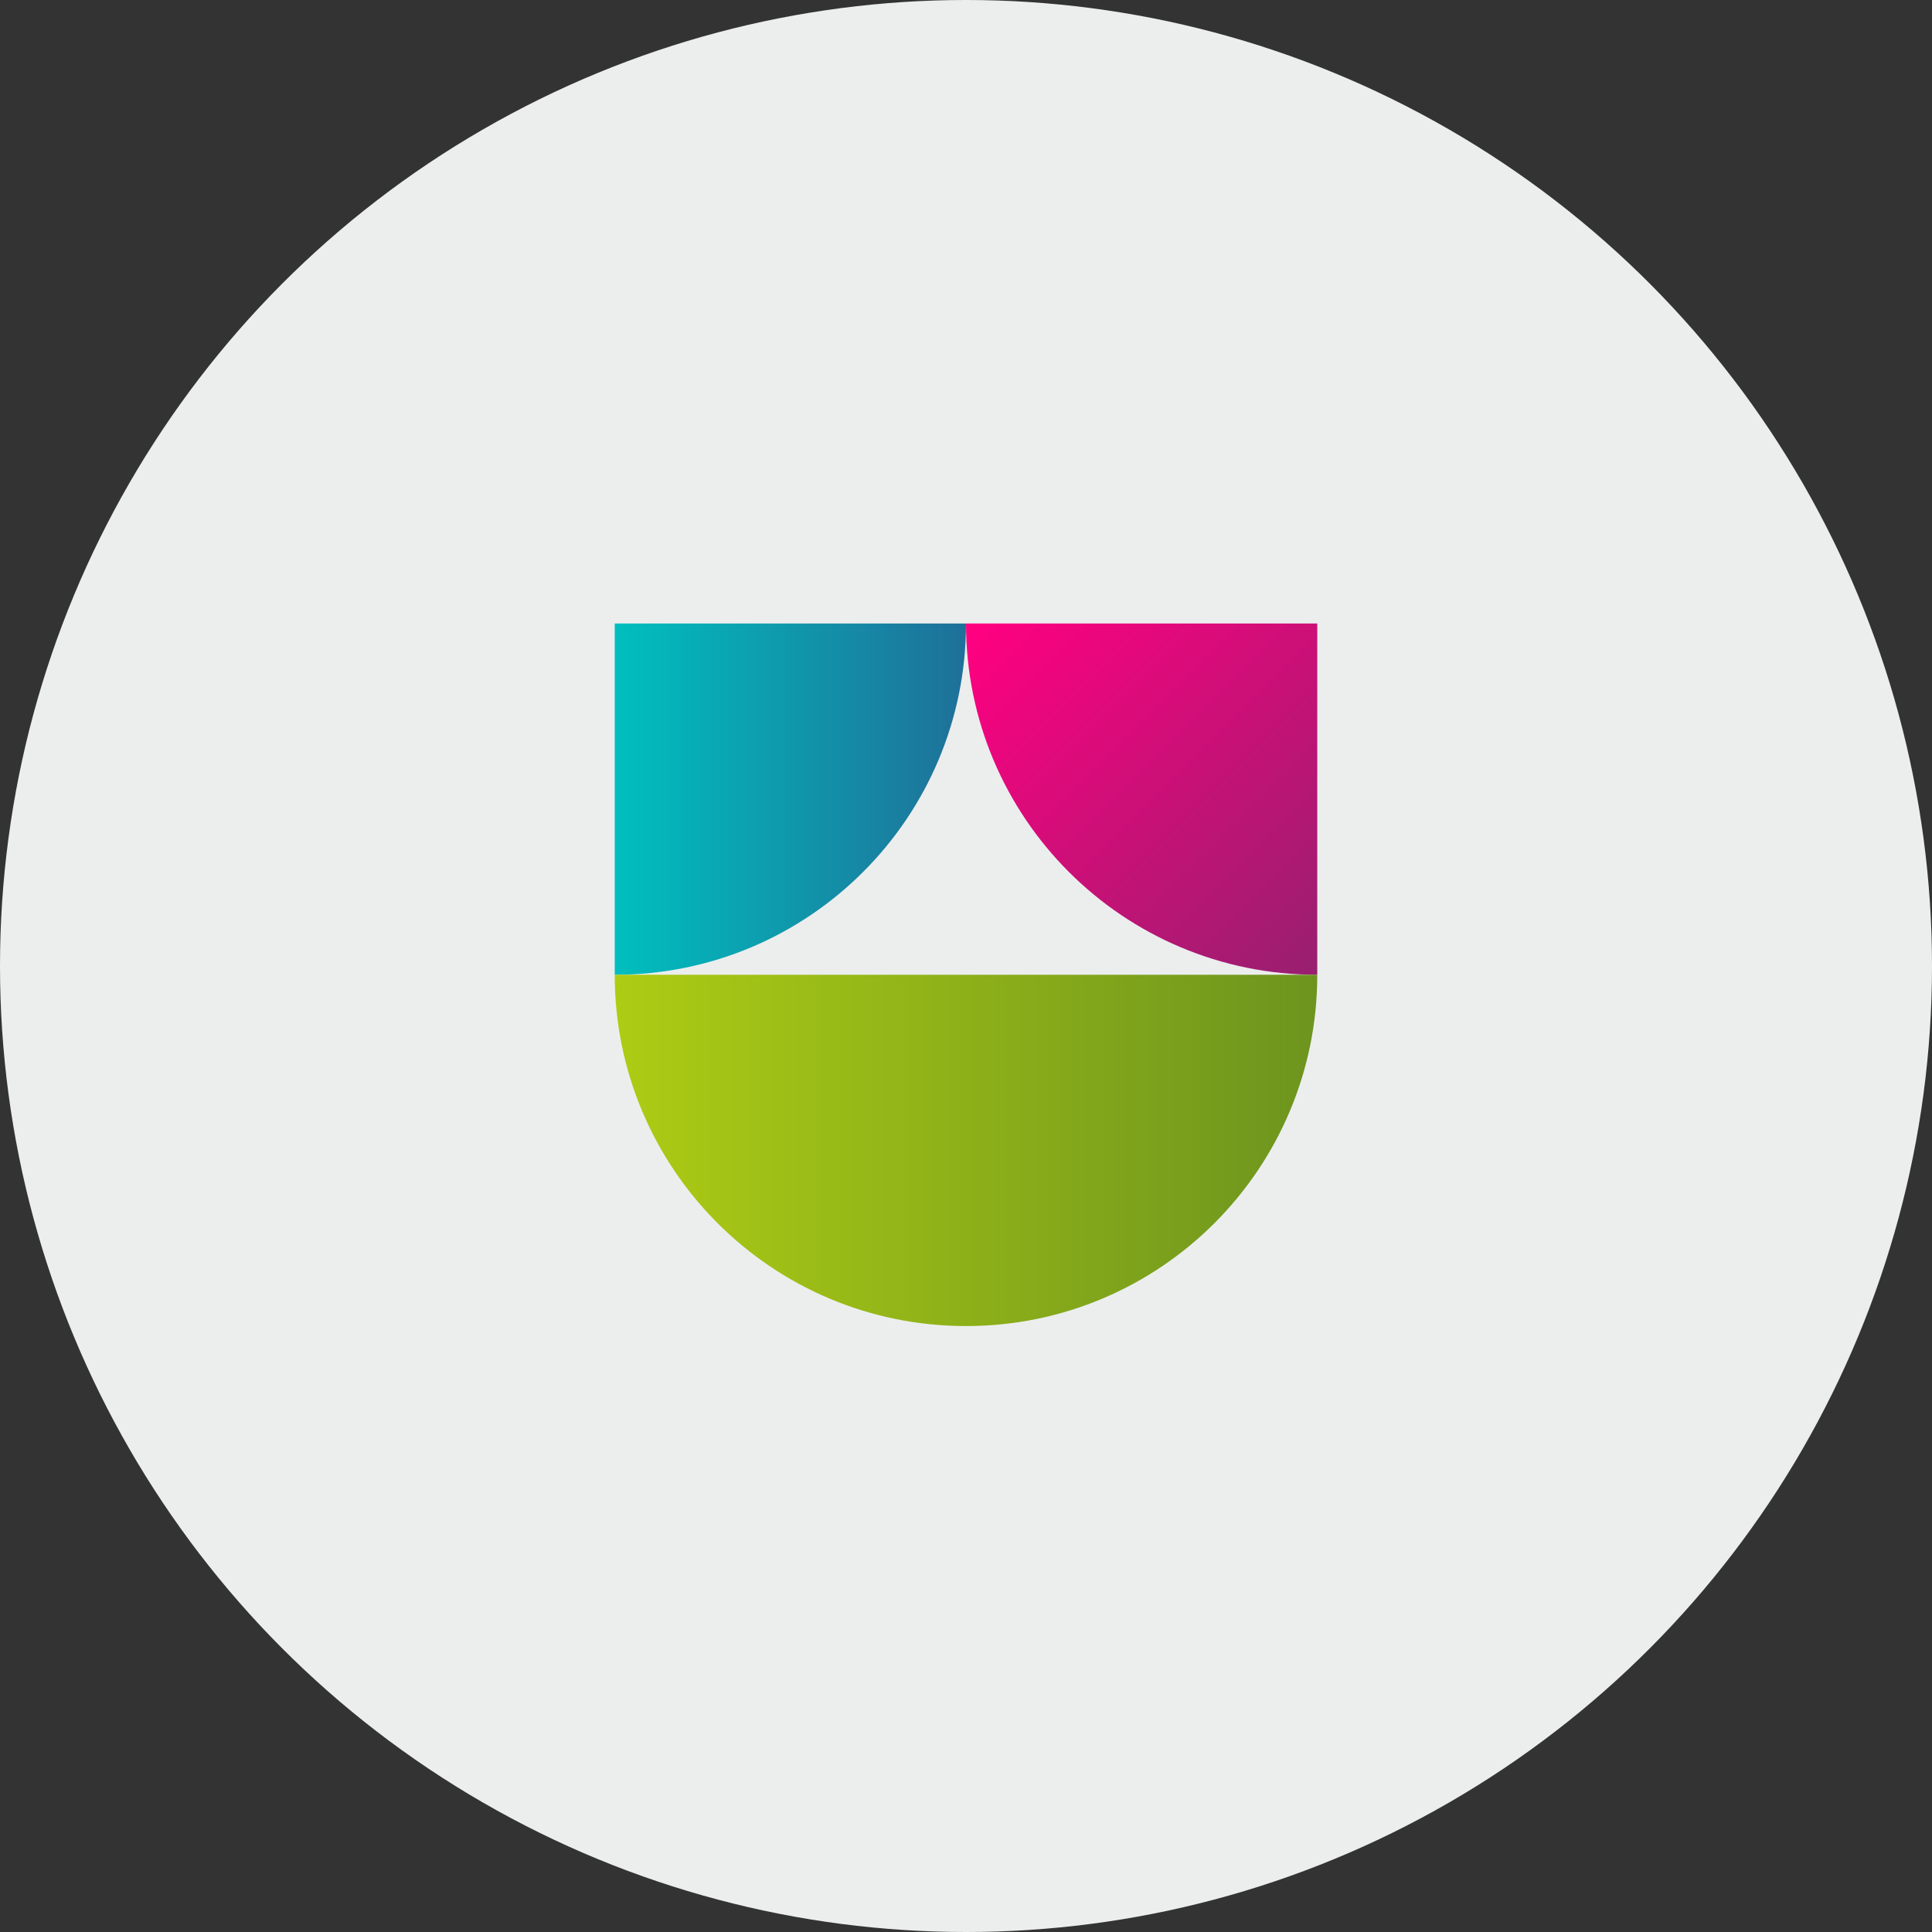
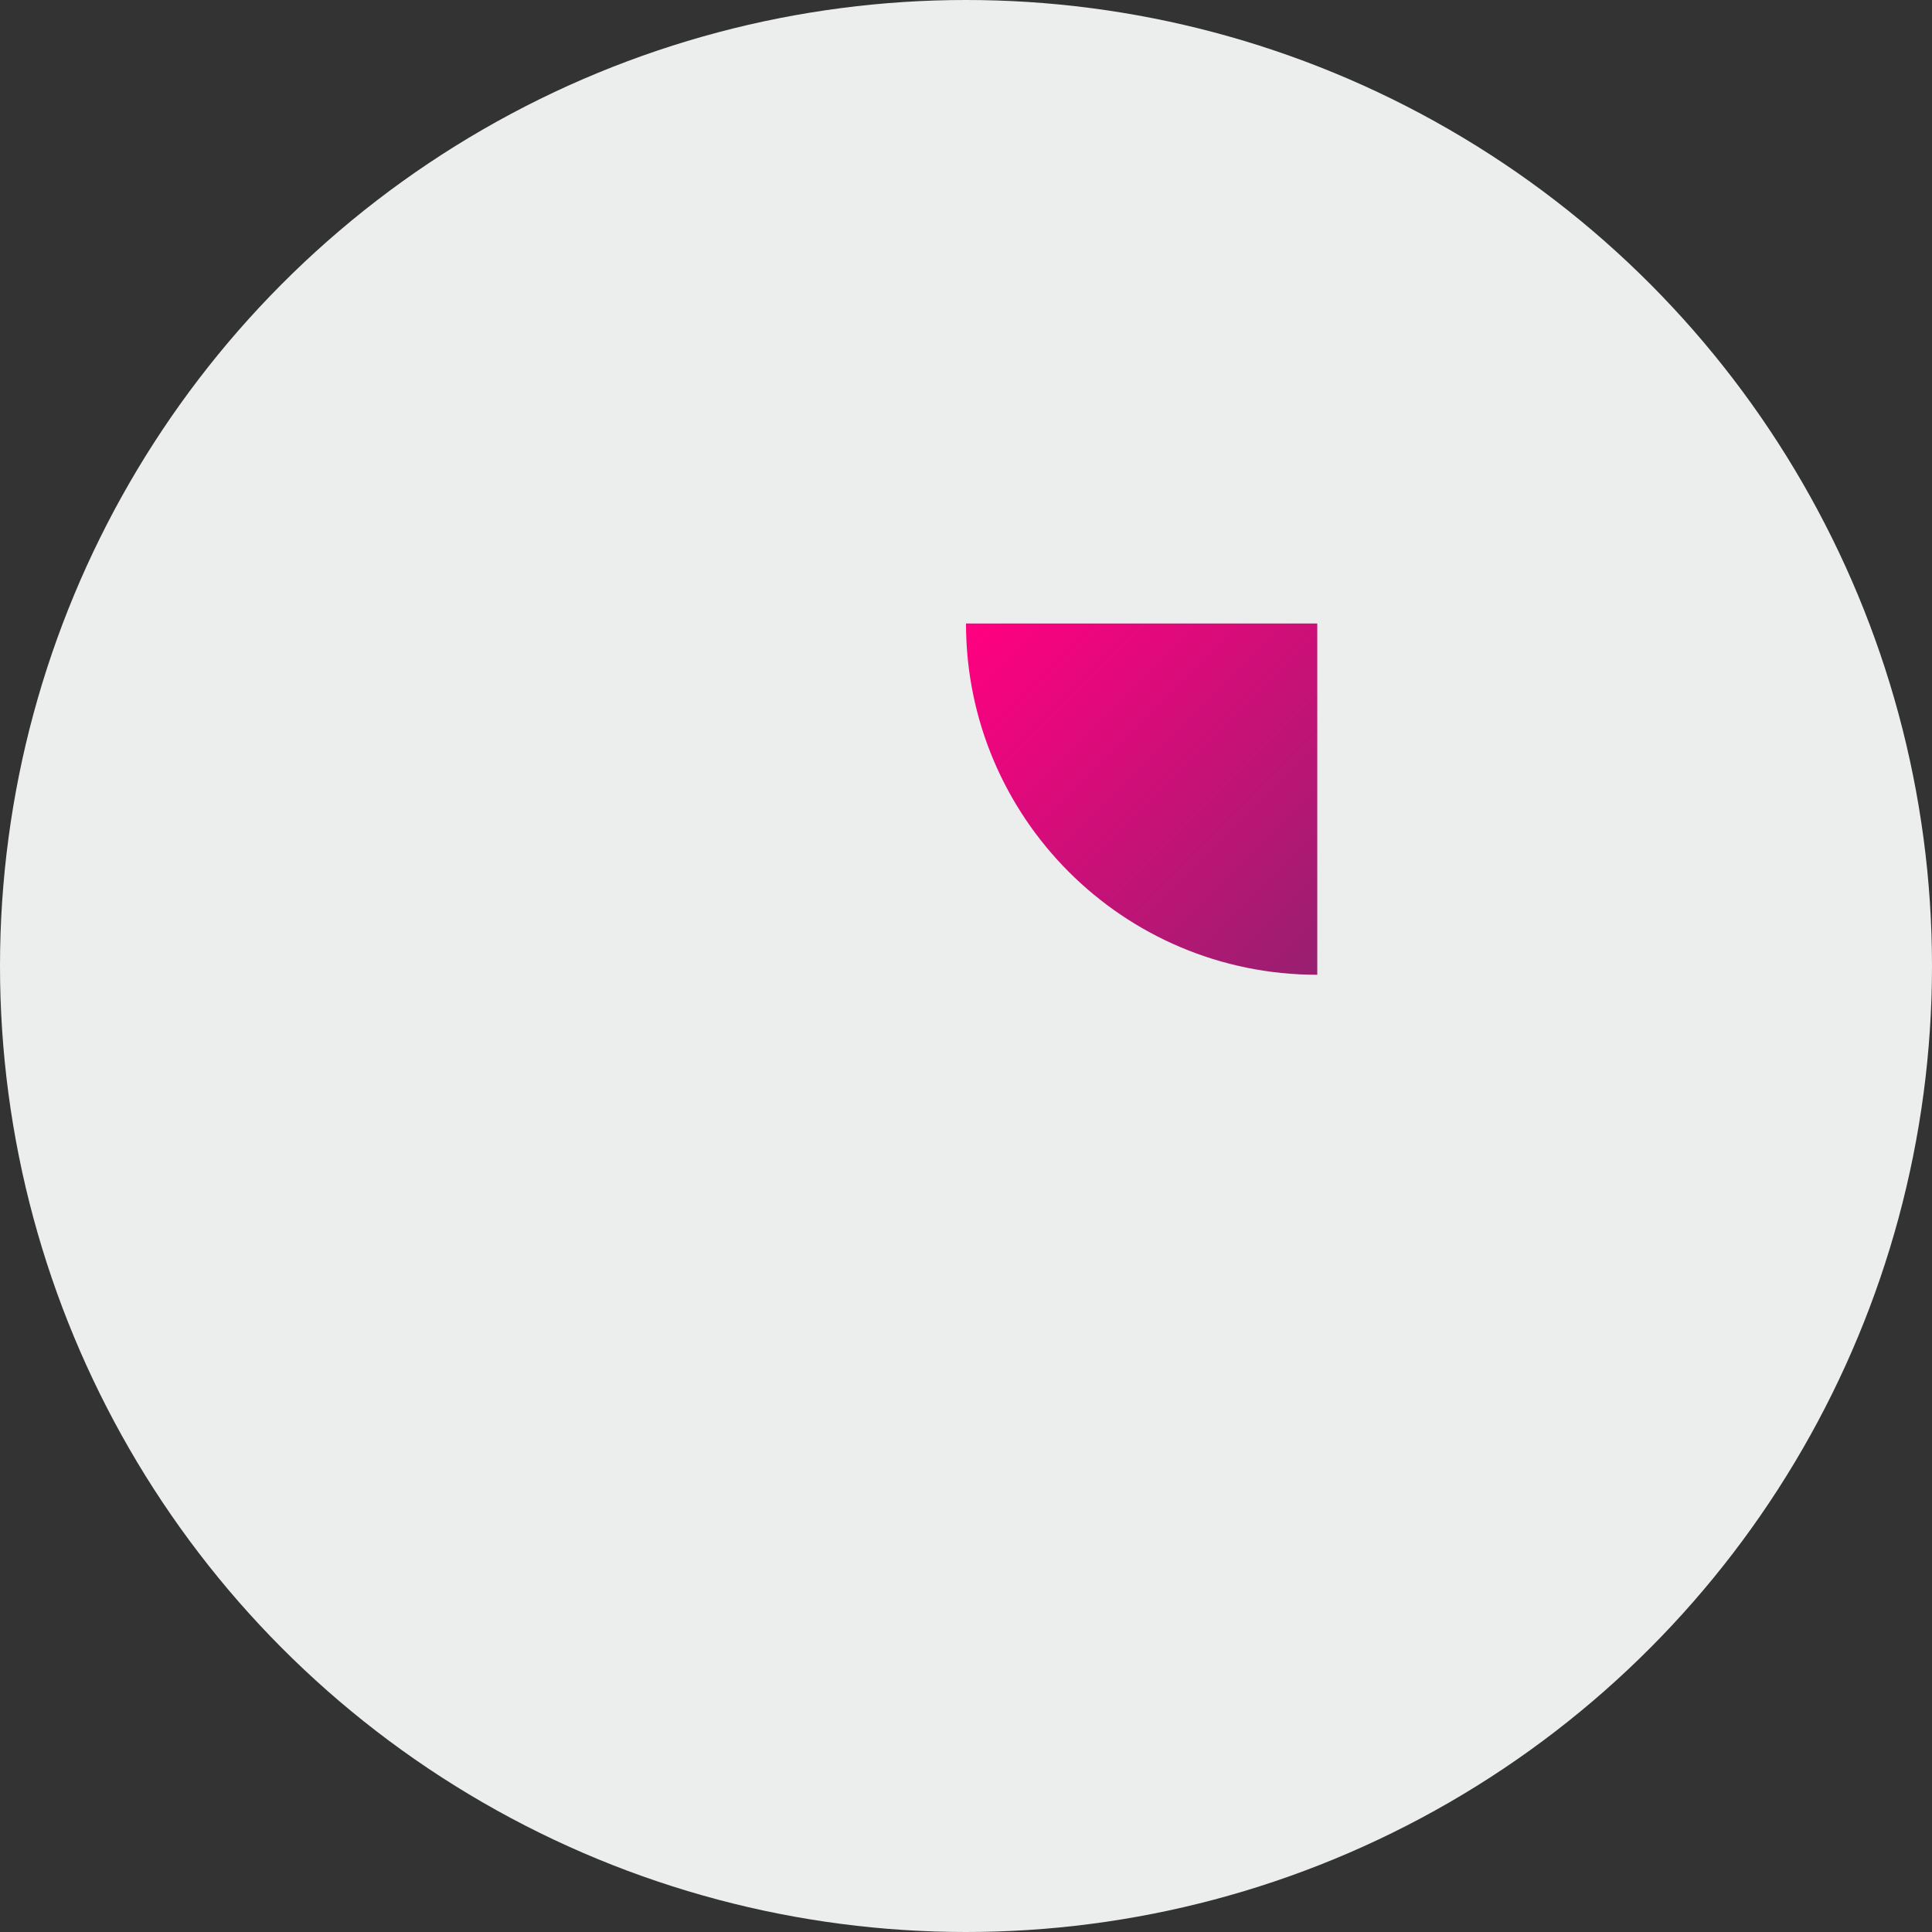
<svg xmlns="http://www.w3.org/2000/svg" width="220" height="220">
  <rect width="100%" height="100%" fill="#333333" stroke="none" />
  <title>Icon Sensible Daten</title>
  <desc>Created with Sketch.</desc>
  <defs>
    <linearGradient id="a" x1="96.324%" x2="0%" y1="100%" y2="3.676%">
      <stop stop-color="#991F70" offset="0%" />
      <stop stop-color="#FF0080" offset="100%" />
    </linearGradient>
    <linearGradient id="b" x1="100%" x2="0%" y1="100%" y2="100%">
      <stop stop-color="#1F7099" offset="0%" />
      <stop stop-color="#00BFBF" offset="100%" />
    </linearGradient>
    <linearGradient x1="100%" y1="0%" y2="100%">
      <stop stop-color="#808B8F" offset="0%" />
      <stop stop-color="#808B8F" stop-opacity="0" offset="100%" />
    </linearGradient>
    <linearGradient id="c" x1="0%" y1="100%" y2="100%">
      <stop stop-color="#ADCC14" offset="0%" />
      <stop stop-color="#6D941E" offset="100%" />
    </linearGradient>
  </defs>
  <g fill="none">
    <g>
      <g transform="translate(-240 -1588) translate(240 1588)">
        <circle cx="110" cy="110" r="110" fill="#ECEEEE" transform="matrix(-1 0 0 1 220 0)" />
        <path fill="url(#a)" d="M110 71c22.1 0 40 17.9 40 40h-40V71z" transform="matrix(0 1 1 0 39 -39)" />
        <g fill="url(#b)" transform="matrix(1 0 0 -1 70 111)">
-           <path d="M0 0c22.1 0 40 17.9 40 40H0V0z" />
-         </g>
+           </g>
        <g fill="url(#c)" transform="matrix(1 0 0 -1 70 151)">
-           <path d="M80 40H0C0 17.9 17.9 0 40 0s40 17.9 40 40z" />
-         </g>
+           </g>
      </g>
    </g>
  </g>
</svg>